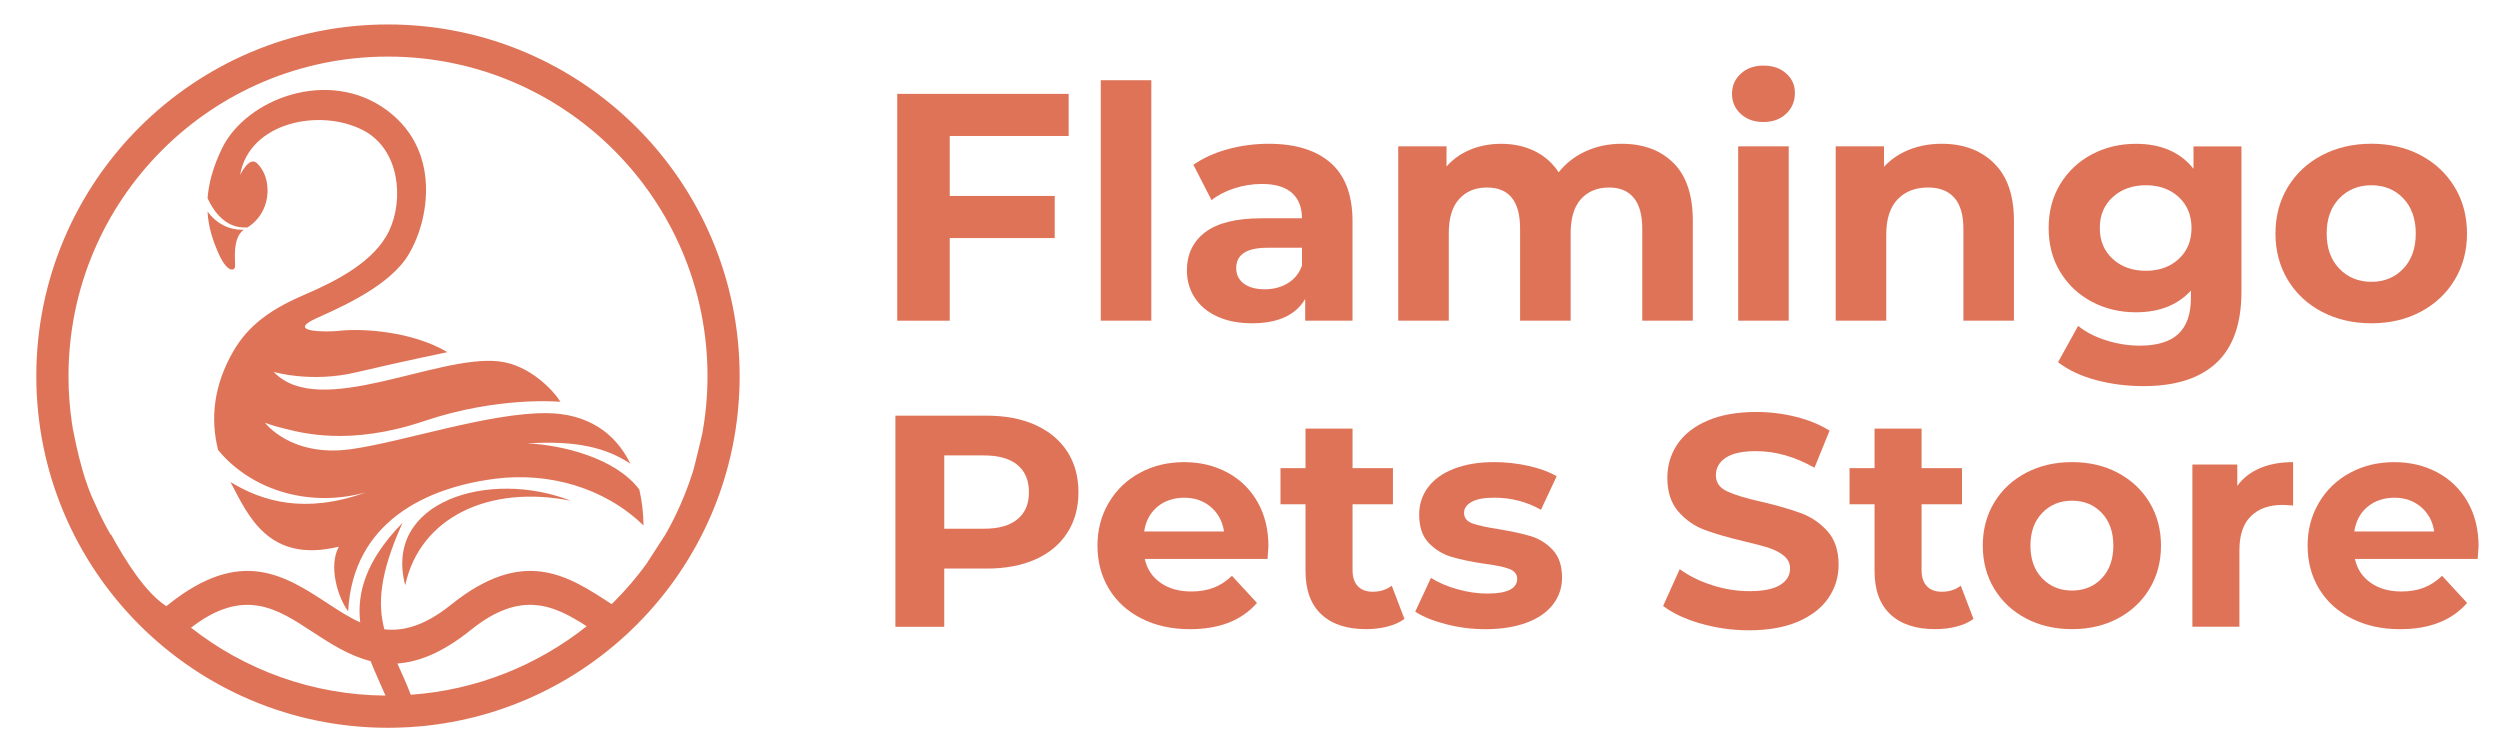
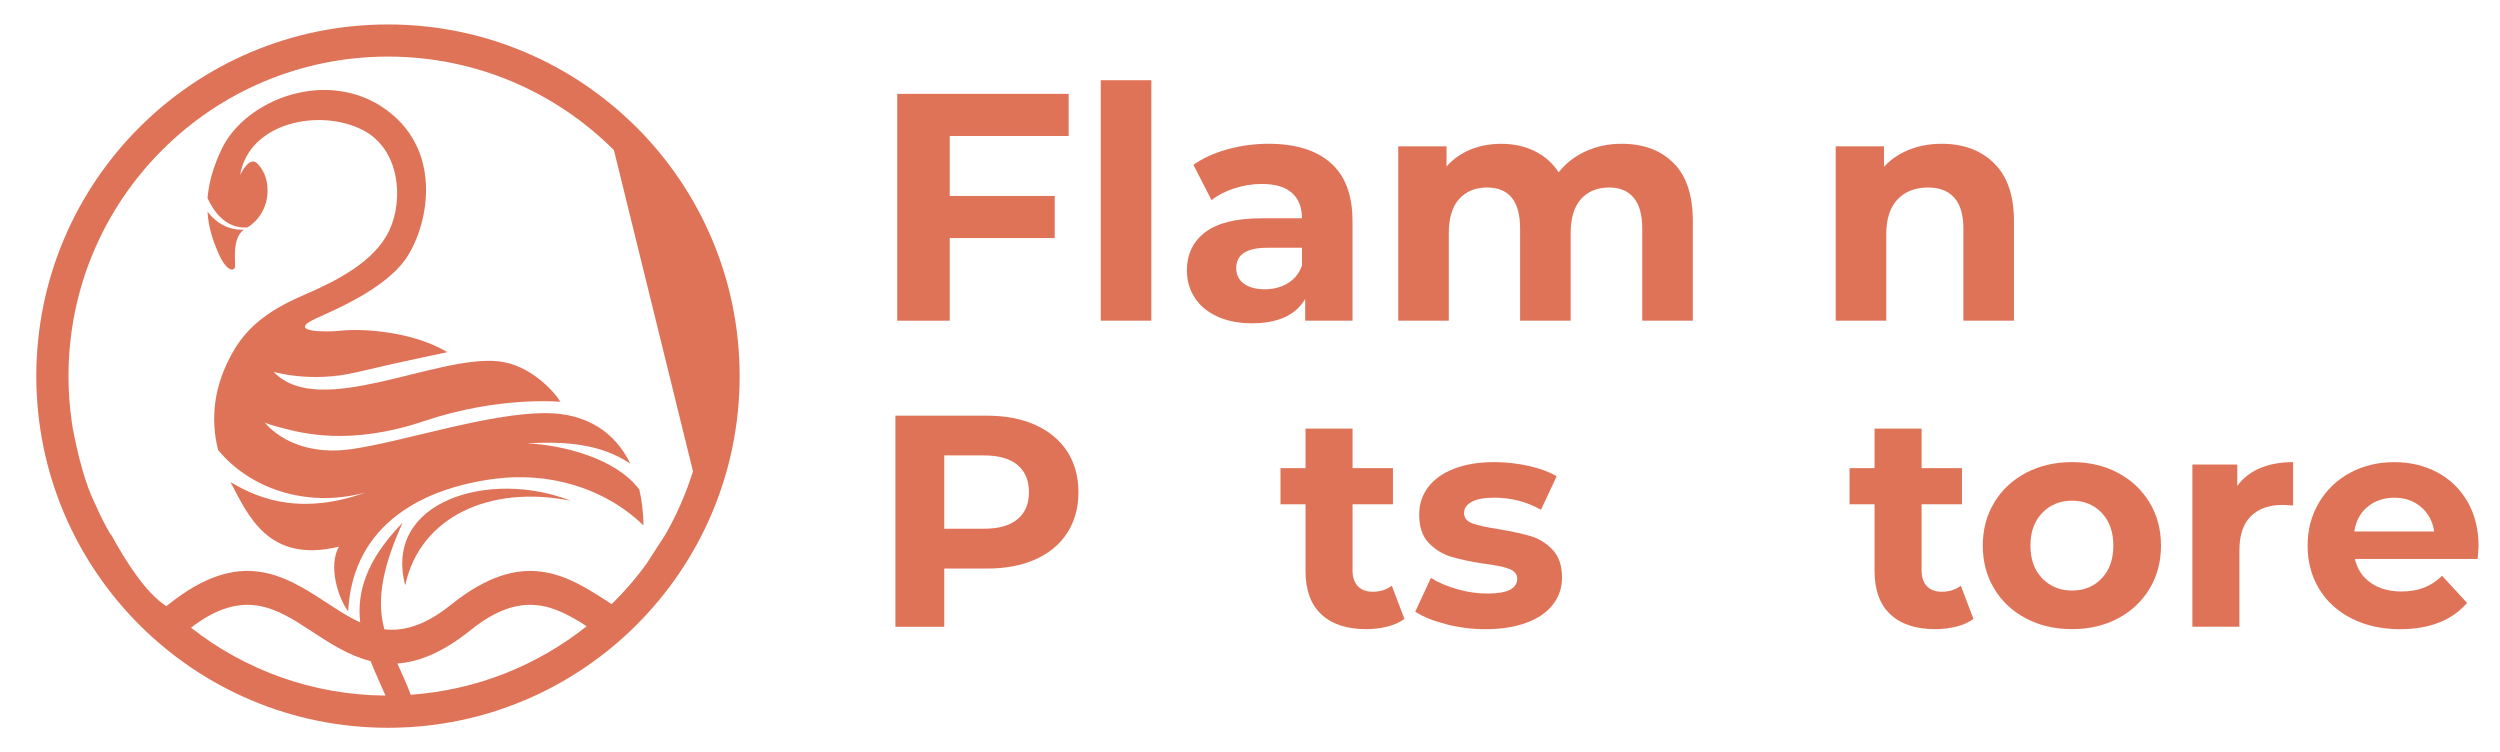
<svg xmlns="http://www.w3.org/2000/svg" viewBox="0 0 696.22 209.48" version="1.1" id="Layer_1">
  <defs>
    <style>
      .st0 {
        fill: #df7358;
      }
    </style>
  </defs>
  <g>
    <path d="M67.89,63.97c-3.42,2.45-2.23,9.2-2.45,10.36-.21,1.22-2.33,1.62-4.82-4.28-1.23-2.91-2.58-6.54-2.83-11.12,2.25,3.05,5.8,5.24,10.11,5.04Z" class="st0" />
    <path d="M156.09,111.9s-17.16-1.66-37.93,5.35c-20.77,7.03-34.15,3.26-38.59,2.2-4.42-1.07-5.8-1.76-5.8-1.76,0,0,7.21,9.75,24,7.4,14.27-1.98,38.57-10.22,54.58-10.03,11.11.11,18.97,5.34,23.2,14.08-8.44-5.68-18.45-6.25-28.8-5.67,9.86.43,24.7,4.08,31.29,12.85.72,3.08,1.12,6.44,1.17,10.02-11.04-10.71-26.62-14.9-41.34-13.01-19.02,2.43-39.61,11.92-40.91,36.91-2.85-3.78-5.58-12.57-2.59-17.99-19.57,4.71-25.22-8.57-30.19-18.02,8.9,5.44,20.74,8.97,37.6,2.93-16.98,4.57-32.63-1.55-41.04-11.84-2.2-8.65-1.26-18.01,4.24-27.51,4.54-7.84,11.35-12.09,19.95-15.8,8.59-3.69,19.37-9.1,23.46-17.79,4.09-8.67,2.98-22.66-7.3-27.97-11.97-6.18-31.69-2.26-34.22,12.47,2.58-4.91,4.17-3.85,4.88-3.09,1.13,1.2,2.16,2.88,2.55,5.1.99,5.63-1.65,10.32-5.38,12.6-5.87.43-9.28-4.15-11.12-8.13.3-3.98,1.45-8.57,4.02-13.87,6.73-13.84,29.73-22.62,45.93-10.63,16.19,11.99,11.19,33.15,5.07,41.64-6.13,8.47-20.1,14.13-25.09,16.47-8.1,3.78,3.61,3.68,6.64,3.32,6.34-.73,20.38.07,30.22,5.94,0,0-12.84,2.65-25.43,5.63-12.6,2.98-22.94-.14-22.94-.14,12.62,13.38,45.3-4.87,62.69-2.93,8.77.97,15.42,8.39,17.18,11.28Z" class="st0" />
    <path d="M112.85,162.99c4.08-18.99,23.46-28.07,46.13-23.53-22.49-8.87-52.33.03-46.13,23.53Z" class="st0" />
  </g>
-   <path d="M177.29,35.49c-17.73-17.72-42.21-28.68-69.25-28.68s-51.53,10.96-69.25,28.68c-17.72,17.72-28.68,42.21-28.68,69.25s10.97,51.53,28.68,69.25c17.72,17.73,42.21,28.69,69.25,28.69.81,0,1.62,0,2.43-.03,2.22-.05,4.42-.18,6.61-.38,23.43-2.14,44.48-12.54,60.22-28.28,17.72-17.72,28.68-42.2,28.68-69.25s-10.97-51.53-28.68-69.25ZM53.2,174.8c14.69-11.34,24.03-5.24,33.35.86,5.32,3.48,10.66,6.97,16.65,8.44,1.29,3.27,2.79,6.45,4.15,9.61-20.42-.15-39.21-7.19-54.15-18.9ZM114.39,193.48c-1.21-3.22-2.52-6.03-3.73-8.71,5.93-.39,12.62-3.02,20.52-9.38,14.11-11.32,23.32-6.7,32.2-.99-13.64,10.84-30.54,17.78-48.99,19.08ZM192.99,131.27c-.02.08-.05.18-.09.28-.03.08-.05.17-.09.26-.01.03-.02.06-.03.09-1.89,5.89-4.38,11.53-7.36,16.77-.01.03-.02.04-.02.04l-5.38,8.33c-2.73,3.76-5.74,7.28-9.06,10.59l-.62.61-.13-.08c-12.2-7.98-24.42-15.96-44.62.26-7.29,5.85-13.26,7.44-18.56,6.83-1.85-7.16-1.36-15.44,5.1-29.69-10.34,10.6-12.74,19.59-11.82,27.76-3.06-1.37-5.96-3.27-8.86-5.16-12.2-7.98-24.41-15.96-44.63.26l-.49.39c-5.7-3.66-11.18-12.25-15.4-19.96-.05,0-.1,0-.15,0-1.57-2.73-3-5.57-4.27-8.48-.01-.03-.03-.07-.05-.1-1.41-2.83-2.6-6.28-3.56-9.63-1.24-4.34-2.08-8.5-2.53-10.9-.01,0-.03-.01-.04-.02h0c-.11-.66-.22-1.33-.31-2,0-.06-.01-.09-.01-.09-.62-4.21-.93-8.53-.93-12.91,0-24.56,9.96-46.81,26.06-62.91,16.1-16.1,38.34-26.05,62.91-26.05s46.81,9.95,62.92,26.05c16.09,16.1,26.06,38.34,26.06,62.91,0,5.48-.5,10.84-1.45,16.05,0,0-1.83,7.79-2.57,10.48Z" class="st0" />
+   <path d="M177.29,35.49c-17.73-17.72-42.21-28.68-69.25-28.68s-51.53,10.96-69.25,28.68c-17.72,17.72-28.68,42.21-28.68,69.25s10.97,51.53,28.68,69.25c17.72,17.73,42.21,28.69,69.25,28.69.81,0,1.62,0,2.43-.03,2.22-.05,4.42-.18,6.61-.38,23.43-2.14,44.48-12.54,60.22-28.28,17.72-17.72,28.68-42.2,28.68-69.25s-10.97-51.53-28.68-69.25ZM53.2,174.8c14.69-11.34,24.03-5.24,33.35.86,5.32,3.48,10.66,6.97,16.65,8.44,1.29,3.27,2.79,6.45,4.15,9.61-20.42-.15-39.21-7.19-54.15-18.9ZM114.39,193.48c-1.21-3.22-2.52-6.03-3.73-8.71,5.93-.39,12.62-3.02,20.52-9.38,14.11-11.32,23.32-6.7,32.2-.99-13.64,10.84-30.54,17.78-48.99,19.08ZM192.99,131.27c-.02.08-.05.18-.09.28-.03.08-.05.17-.09.26-.01.03-.02.06-.03.09-1.89,5.89-4.38,11.53-7.36,16.77-.01.03-.02.04-.02.04l-5.38,8.33c-2.73,3.76-5.74,7.28-9.06,10.59l-.62.61-.13-.08c-12.2-7.98-24.42-15.96-44.62.26-7.29,5.85-13.26,7.44-18.56,6.83-1.85-7.16-1.36-15.44,5.1-29.69-10.34,10.6-12.74,19.59-11.82,27.76-3.06-1.37-5.96-3.27-8.86-5.16-12.2-7.98-24.41-15.96-44.63.26l-.49.39c-5.7-3.66-11.18-12.25-15.4-19.96-.05,0-.1,0-.15,0-1.57-2.73-3-5.57-4.27-8.48-.01-.03-.03-.07-.05-.1-1.41-2.83-2.6-6.28-3.56-9.63-1.24-4.34-2.08-8.5-2.53-10.9-.01,0-.03-.01-.04-.02h0c-.11-.66-.22-1.33-.31-2,0-.06-.01-.09-.01-.09-.62-4.21-.93-8.53-.93-12.91,0-24.56,9.96-46.81,26.06-62.91,16.1-16.1,38.34-26.05,62.91-26.05s46.81,9.95,62.92,26.05Z" class="st0" />
  <g>
    <path d="M264.49,37.87v16.7h29.24v11.73h-29.24v23.01h-14.62V26.14h47.74v11.73h-33.12Z" class="st0" />
    <path d="M306.55,22.34h14.08v66.96h-14.08V22.34Z" class="st0" />
    <path d="M370.62,45.4c4.03,3.58,6.04,8.98,6.04,16.2v27.71h-13.18v-6.05c-2.65,4.51-7.58,6.77-14.8,6.77-3.73,0-6.96-.63-9.7-1.9-2.74-1.26-4.83-3.01-6.27-5.23-1.44-2.23-2.17-4.75-2.17-7.58,0-4.51,1.7-8.06,5.1-10.65,3.4-2.59,8.65-3.88,15.75-3.88h11.19c0-3.07-.93-5.43-2.8-7.08-1.87-1.65-4.66-2.48-8.39-2.48-2.59,0-5.13.41-7.63,1.22-2.5.81-4.62,1.91-6.36,3.29l-5.05-9.84c2.65-1.86,5.82-3.31,9.52-4.33,3.7-1.02,7.5-1.53,11.42-1.53,7.52,0,13.3,1.79,17.33,5.37ZM358.62,78.88c1.86-1.11,3.19-2.75,3.97-4.92v-4.96h-9.66c-5.78,0-8.66,1.9-8.66,5.69,0,1.81.71,3.23,2.12,4.29,1.41,1.05,3.35,1.58,5.82,1.58s4.54-.56,6.41-1.67Z" class="st0" />
    <path d="M466.06,45.4c3.58,3.58,5.37,8.95,5.37,16.11v27.8h-14.08v-25.63c0-3.85-.8-6.72-2.39-8.62-1.6-1.9-3.87-2.84-6.81-2.84-3.31,0-5.93,1.07-7.85,3.2-1.93,2.14-2.89,5.31-2.89,9.52v24.37h-14.08v-25.63c0-7.64-3.07-11.46-9.21-11.46-3.25,0-5.84,1.07-7.76,3.2-1.93,2.14-2.89,5.31-2.89,9.52v24.37h-14.08v-48.55h13.45v5.6c1.81-2.04,4.02-3.61,6.63-4.69s5.49-1.62,8.62-1.62c3.43,0,6.53.68,9.3,2.03,2.77,1.35,4.99,3.33,6.68,5.91,1.98-2.53,4.5-4.48,7.54-5.87,3.04-1.38,6.36-2.08,9.97-2.08,6.08,0,10.9,1.79,14.48,5.37Z" class="st0" />
-     <path d="M484.78,31.73c-1.62-1.5-2.44-3.37-2.44-5.6s.81-4.09,2.44-5.6c1.62-1.5,3.73-2.26,6.32-2.26s4.69.72,6.32,2.17c1.62,1.44,2.44,3.25,2.44,5.42,0,2.35-.81,4.29-2.44,5.82s-3.73,2.3-6.32,2.3-4.69-.75-6.32-2.26ZM484.06,40.75h14.08v48.55h-14.08v-48.55Z" class="st0" />
    <path d="M555.31,45.45c3.7,3.61,5.55,8.97,5.55,16.06v27.8h-14.08v-25.63c0-3.85-.84-6.72-2.53-8.62-1.69-1.9-4.12-2.84-7.31-2.84-3.55,0-6.38,1.1-8.48,3.29-2.11,2.2-3.16,5.46-3.16,9.79v24.01h-14.08v-48.55h13.45v5.69c1.87-2.04,4.18-3.62,6.95-4.74,2.77-1.11,5.81-1.67,9.12-1.67,6.02,0,10.88,1.8,14.58,5.41Z" class="st0" />
-     <path d="M624.22,40.75v40.43c0,8.9-2.32,15.52-6.95,19.85-4.63,4.33-11.4,6.5-20.3,6.5-4.69,0-9.15-.57-13.36-1.71-4.21-1.14-7.7-2.8-10.47-4.96l5.6-10.11c2.04,1.68,4.63,3.02,7.76,4.02,3.13.99,6.26,1.49,9.38,1.49,4.88,0,8.47-1.1,10.79-3.29,2.32-2.2,3.47-5.52,3.47-9.97v-2.08c-3.67,4.03-8.79,6.05-15.34,6.05-4.45,0-8.53-.98-12.23-2.93-3.7-1.95-6.63-4.71-8.8-8.26-2.17-3.55-3.25-7.64-3.25-12.27s1.08-8.72,3.25-12.27c2.17-3.55,5.1-6.3,8.8-8.26,3.7-1.95,7.78-2.93,12.23-2.93,7.04,0,12.39,2.32,16.06,6.95v-6.23h13.36ZM606.75,72.12c2.38-2.2,3.56-5.07,3.56-8.62s-1.19-6.42-3.56-8.62c-2.38-2.2-5.43-3.29-9.16-3.29s-6.8,1.1-9.21,3.29c-2.41,2.2-3.61,5.07-3.61,8.62s1.2,6.42,3.61,8.62c2.41,2.2,5.47,3.29,9.21,3.29s6.78-1.1,9.16-3.29Z" class="st0" />
-     <path d="M646.64,86.83c-4.06-2.13-7.24-5.1-9.52-8.89-2.29-3.79-3.43-8.09-3.43-12.91s1.14-9.12,3.43-12.91c2.29-3.79,5.46-6.75,9.52-8.89,4.06-2.13,8.65-3.2,13.76-3.2s9.69,1.07,13.72,3.2c4.03,2.14,7.19,5.1,9.48,8.89,2.29,3.79,3.43,8.09,3.43,12.91s-1.14,9.11-3.43,12.91c-2.29,3.79-5.45,6.75-9.48,8.89-4.03,2.14-8.6,3.2-13.72,3.2s-9.7-1.07-13.76-3.2ZM669.29,74.82c2.32-2.44,3.47-5.7,3.47-9.79s-1.16-7.36-3.47-9.79-5.28-3.65-8.89-3.65-6.59,1.22-8.93,3.65c-2.35,2.44-3.52,5.7-3.52,9.79s1.17,7.35,3.52,9.79c2.35,2.44,5.32,3.66,8.93,3.66s6.57-1.22,8.89-3.66Z" class="st0" />
    <path d="M288.36,118.36c3.83,1.74,6.79,4.2,8.86,7.39,2.07,3.19,3.11,6.97,3.11,11.34s-1.04,8.08-3.11,11.3c-2.07,3.22-5.03,5.68-8.86,7.39-3.84,1.71-8.36,2.56-13.56,2.56h-11.84v16.21h-13.6v-58.79h25.45c5.21,0,9.73.87,13.56,2.6ZM283.36,144.6c2.13-1.76,3.19-4.27,3.19-7.52s-1.06-5.84-3.19-7.6c-2.13-1.76-5.24-2.65-9.32-2.65h-11.08v20.41h11.08c4.09,0,7.19-.88,9.32-2.65Z" class="st0" />
-     <path d="M352.98,155.65h-34.18c.62,2.8,2.07,5.01,4.37,6.63,2.29,1.62,5.15,2.44,8.57,2.44,2.35,0,4.44-.35,6.26-1.05,1.82-.7,3.51-1.81,5.08-3.32l6.97,7.56c-4.26,4.87-10.47,7.31-18.64,7.31-5.1,0-9.6-.99-13.52-2.98-3.92-1.99-6.94-4.74-9.07-8.27-2.13-3.53-3.19-7.53-3.19-12.01s1.05-8.41,3.15-11.97c2.1-3.55,4.98-6.33,8.65-8.31,3.67-1.99,7.77-2.98,12.3-2.98s8.42.95,12.01,2.85c3.58,1.9,6.4,4.63,8.44,8.19,2.04,3.56,3.06,7.68,3.06,12.39,0,.17-.08,1.34-.25,3.53ZM322.33,141.12c-2.02,1.68-3.25,3.98-3.7,6.89h22.25c-.45-2.86-1.68-5.14-3.7-6.84-2.02-1.71-4.48-2.56-7.39-2.56s-5.46.84-7.47,2.52Z" class="st0" />
    <path d="M391.11,172.36c-1.29.95-2.87,1.67-4.74,2.14-1.88.48-3.85.71-5.92.71-5.38,0-9.53-1.37-12.47-4.12-2.94-2.74-4.41-6.77-4.41-12.09v-18.56h-6.97v-10.08h6.97v-11h13.1v11h11.25v10.08h-11.25v18.39c0,1.9.49,3.37,1.47,4.41.98,1.04,2.37,1.55,4.16,1.55,2.07,0,3.83-.56,5.29-1.68l3.53,9.24Z" class="st0" />
    <path d="M402.7,173.83c-3.58-.92-6.44-2.08-8.57-3.49l4.37-9.41c2.02,1.29,4.45,2.34,7.31,3.15,2.86.81,5.65,1.22,8.4,1.22,5.54,0,8.31-1.37,8.31-4.12,0-1.29-.76-2.21-2.27-2.77-1.51-.56-3.84-1.04-6.97-1.43-3.7-.56-6.75-1.2-9.15-1.93-2.41-.73-4.49-2.02-6.26-3.86-1.76-1.85-2.65-4.48-2.65-7.89,0-2.86.83-5.39,2.48-7.6,1.65-2.21,4.06-3.93,7.22-5.16,3.16-1.23,6.9-1.85,11.21-1.85,3.19,0,6.37.35,9.53,1.05,3.16.7,5.78,1.67,7.85,2.9l-4.37,9.32c-3.97-2.24-8.31-3.36-13.02-3.36-2.8,0-4.9.39-6.3,1.18-1.4.79-2.1,1.79-2.1,3.02,0,1.4.76,2.38,2.27,2.94s3.92,1.09,7.22,1.6c3.7.62,6.72,1.27,9.07,1.97s4.39,1.97,6.13,3.82c1.73,1.85,2.6,4.42,2.6,7.73,0,2.8-.84,5.29-2.52,7.47-1.68,2.18-4.13,3.88-7.35,5.08-3.22,1.2-7.04,1.81-11.46,1.81-3.75,0-7.42-.46-11-1.39Z" class="st0" />
-     <path d="M473.62,173.66c-4.34-1.26-7.82-2.9-10.46-4.91l4.62-10.25c2.52,1.85,5.51,3.33,8.98,4.45,3.47,1.12,6.94,1.68,10.41,1.68,3.86,0,6.72-.57,8.57-1.72,1.85-1.15,2.77-2.67,2.77-4.58,0-1.4-.55-2.56-1.64-3.49s-2.49-1.67-4.2-2.23c-1.71-.56-4.02-1.18-6.93-1.85-4.48-1.06-8.15-2.13-11-3.19s-5.3-2.77-7.35-5.12c-2.04-2.35-3.06-5.49-3.06-9.41,0-3.41.92-6.51,2.77-9.28s4.63-4.97,8.36-6.59c3.72-1.62,8.27-2.44,13.65-2.44,3.75,0,7.42.45,11,1.34,3.58.9,6.72,2.18,9.4,3.86l-4.2,10.33c-5.43-3.08-10.86-4.62-16.29-4.62-3.81,0-6.62.62-8.44,1.85-1.82,1.23-2.73,2.86-2.73,4.87s1.05,3.51,3.15,4.49c2.1.98,5.3,1.95,9.62,2.9,4.48,1.06,8.15,2.13,11,3.19,2.86,1.06,5.3,2.74,7.35,5.04,2.04,2.3,3.06,5.4,3.06,9.32,0,3.36-.94,6.42-2.81,9.2-1.88,2.77-4.69,4.97-8.44,6.59-3.75,1.62-8.31,2.44-13.69,2.44-4.65,0-9.14-.63-13.48-1.89Z" class="st0" />
    <path d="M549.58,172.36c-1.29.95-2.87,1.67-4.74,2.14-1.88.48-3.85.71-5.92.71-5.38,0-9.53-1.37-12.47-4.12-2.94-2.74-4.41-6.77-4.41-12.09v-18.56h-6.97v-10.08h6.97v-11h13.1v11h11.25v10.08h-11.25v18.39c0,1.9.49,3.37,1.47,4.41.98,1.04,2.37,1.55,4.16,1.55,2.07,0,3.83-.56,5.29-1.68l3.53,9.24Z" class="st0" />
    <path d="M564.23,172.23c-3.78-1.99-6.73-4.74-8.86-8.27-2.13-3.53-3.19-7.53-3.19-12.01s1.06-8.48,3.19-12.01c2.13-3.53,5.08-6.28,8.86-8.27,3.78-1.99,8.05-2.98,12.81-2.98s9.01.99,12.76,2.98c3.75,1.99,6.69,4.75,8.82,8.27,2.13,3.53,3.19,7.53,3.19,12.01s-1.06,8.48-3.19,12.01c-2.13,3.53-5.07,6.29-8.82,8.27-3.75,1.99-8.01,2.98-12.76,2.98s-9.03-.99-12.81-2.98ZM585.31,161.06c2.15-2.27,3.23-5.3,3.23-9.11s-1.08-6.84-3.23-9.11c-2.16-2.27-4.91-3.4-8.27-3.4s-6.13,1.13-8.31,3.4-3.28,5.3-3.28,9.11,1.09,6.84,3.28,9.11,4.96,3.4,8.31,3.4,6.12-1.13,8.27-3.4Z" class="st0" />
    <path d="M629.4,130.37c2.66-1.12,5.72-1.68,9.2-1.68v12.09c-1.46-.11-2.44-.17-2.94-.17-3.75,0-6.69,1.05-8.82,3.15-2.13,2.1-3.19,5.25-3.19,9.45v21.33h-13.1v-45.18h12.51v5.96c1.57-2.18,3.68-3.83,6.34-4.95Z" class="st0" />
    <path d="M689.99,155.65h-34.18c.62,2.8,2.07,5.01,4.37,6.63,2.29,1.62,5.15,2.44,8.57,2.44,2.35,0,4.44-.35,6.26-1.05,1.82-.7,3.51-1.81,5.08-3.32l6.97,7.56c-4.26,4.87-10.47,7.31-18.64,7.31-5.1,0-9.6-.99-13.52-2.98-3.92-1.99-6.94-4.74-9.07-8.27-2.13-3.53-3.19-7.53-3.19-12.01s1.05-8.41,3.15-11.97c2.1-3.55,4.98-6.33,8.65-8.31,3.67-1.99,7.77-2.98,12.3-2.98s8.43.95,12.01,2.85c3.58,1.9,6.39,4.63,8.44,8.19,2.04,3.56,3.06,7.68,3.06,12.39,0,.17-.08,1.34-.25,3.53ZM659.34,141.12c-2.02,1.68-3.25,3.98-3.7,6.89h22.26c-.45-2.86-1.68-5.14-3.7-6.84-2.02-1.71-4.48-2.56-7.39-2.56s-5.46.84-7.47,2.52Z" class="st0" />
  </g>
</svg>